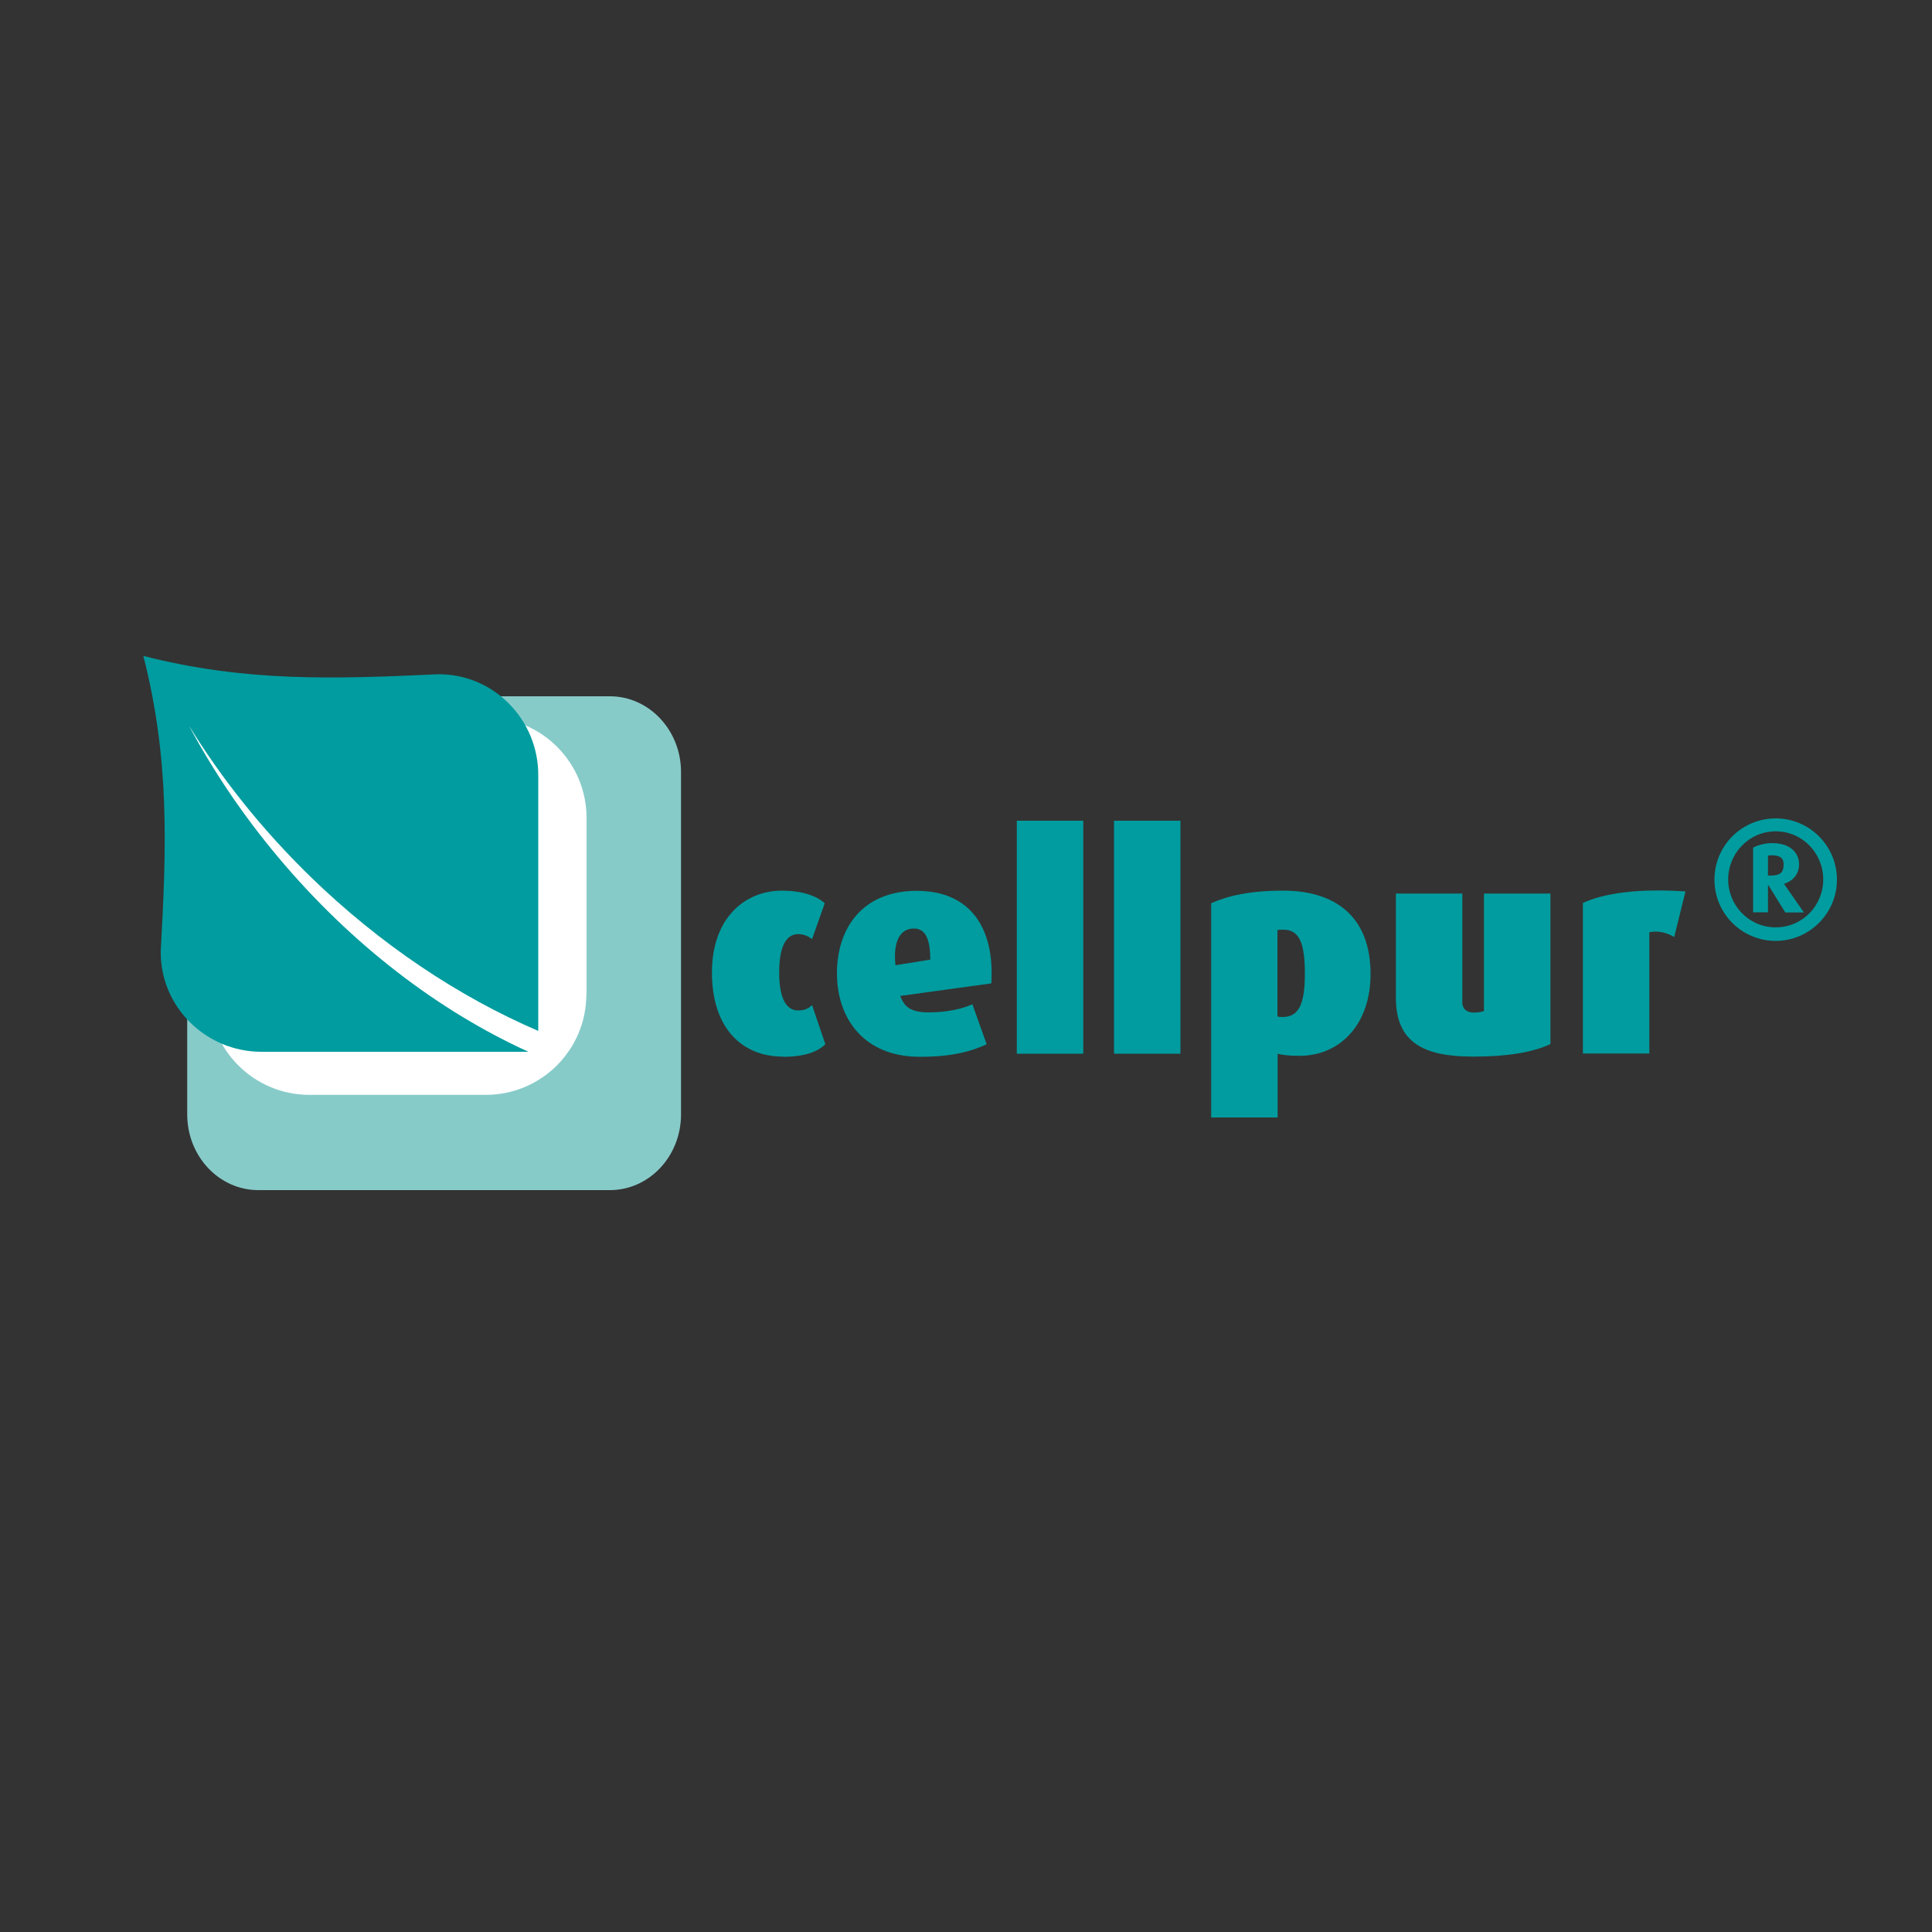
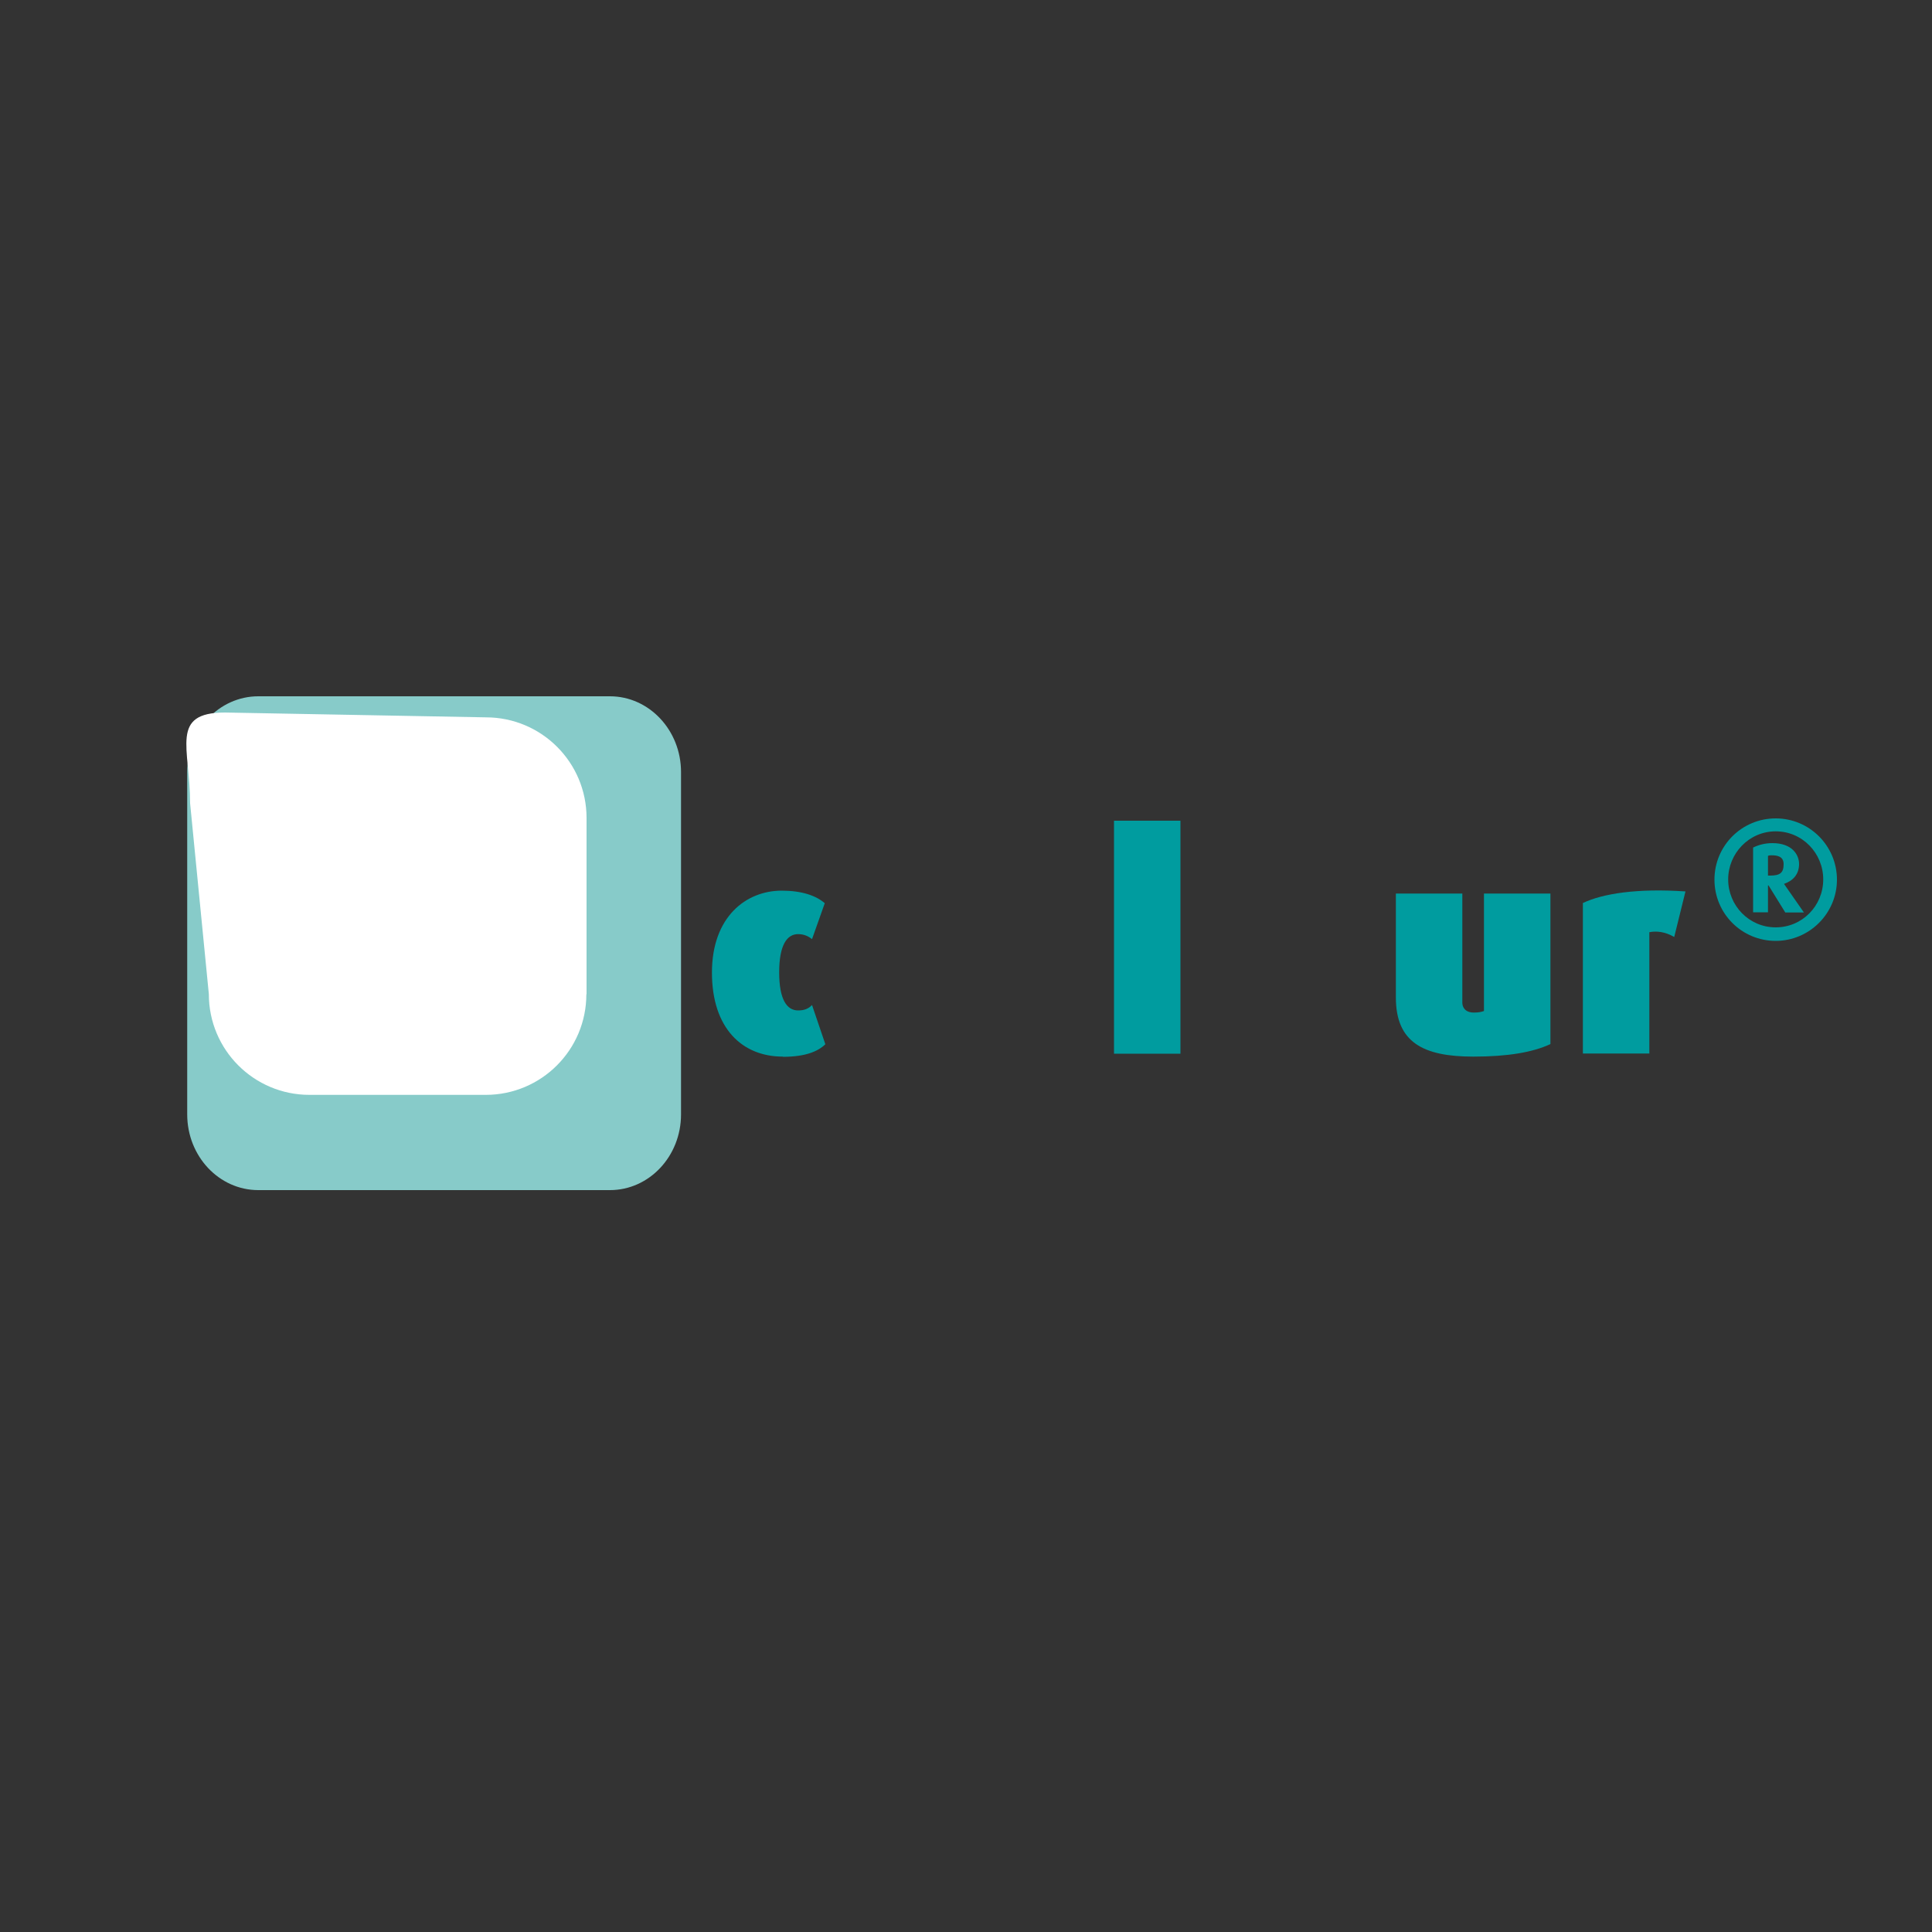
<svg xmlns="http://www.w3.org/2000/svg" id="Livello_1" viewBox="0 0 100 100">
  <rect x="0" y="0" width="100" height="100" fill="#333333" stroke="none" />
  <defs>
    <style>.cls-1{fill:#fff;}.cls-2{fill:#009c9f;}.cls-3{fill:#87cbc9;}</style>
  </defs>
  <path class="cls-3" d="m35.25,57.68c0,2.17-1.65,3.92-3.68,3.92H13.37c-2.03,0-3.68-1.75-3.68-3.92v-17.72c0-2.17,1.65-3.92,3.68-3.92h18.2c2.03,0,3.68,1.76,3.68,3.92v17.72Z" />
  <path class="cls-1" d="m30.35,51.46c0,2.88-2.33,5.21-5.21,5.21h-9.12c-2.88,0-5.21-2.33-5.21-5.21l-.97-9.88c0-2.88-1.07-4.7,1.81-4.7l13.5.25c2.88,0,5.21,2.33,5.21,5.21v9.12Z" />
-   <path class="cls-2" d="m14.4,44.37c-1.84-2.19-3.38-4.49-4.63-6.83,1.68,2.74,3.78,5.38,6.28,7.82,3.64,3.54,7.7,6.23,11.81,8v-13.25c0-2.88-2.33-5.25-5.21-5.21-5.41.25-9.95.4-15.23-.95,1.36,5.34,1.2,9.82.9,15.28-.04,2.87,2.33,5.21,5.21,5.21h13.82c-4.59-2.09-9.12-5.5-12.95-10.07" />
  <path class="cls-2" d="m40.52,54.69c-2.1,0-3.67-1.46-3.67-4.35s1.77-4.24,3.61-4.24c1.03,0,1.77.25,2.23.65l-.66,1.86c-.18-.15-.42-.26-.72-.26-.58,0-.98.57-.98,1.98s.4,1.97.98,1.97c.32,0,.54-.09.72-.28l.69,2.03c-.38.37-1.03.65-2.2.65" />
-   <path class="cls-2" d="m47.3,48.06c-.74,0-1.08.72-.95,1.9l1.8-.29c0-1.04-.24-1.61-.84-1.61m-.71,3.49c.2.57.55.85,1.47.85,1,0,1.78-.2,2.26-.42l.74,2.07c-.8.37-1.78.65-3.46.65-2.89,0-4.29-1.98-4.29-4.32s1.32-4.27,4.13-4.27,4.04,1.97,3.86,4.79l-4.72.65Z" />
-   <rect class="cls-2" x="52.63" y="42.48" width="3.44" height="12.06" />
  <rect class="cls-2" x="57.66" y="42.48" width="3.44" height="12.06" />
-   <path class="cls-2" d="m66.41,48.12c-.12,0-.22,0-.29.02v4.47c.06.02.14.03.28.03.84,0,1.14-.71,1.14-2.23,0-1.61-.29-2.29-1.12-2.29m.83,6.53c-.52,0-.94-.05-1.12-.11v3.3h-3.44v-11.09c.86-.38,1.98-.65,3.73-.65,2.64,0,4.52,1.29,4.52,4.32,0,2.57-1.55,4.23-3.69,4.23" />
  <path class="cls-2" d="m76.26,54.69c-2.6,0-4.01-.74-4.01-3.06v-5.38h3.44v5.65c0,.23.14.51.6.51.23,0,.38-.03.52-.08v-6.08h3.44v7.79c-.91.43-2.23.65-3.99.65" />
  <path class="cls-2" d="m86.66,48.5c-.48-.28-.92-.32-1.29-.25v6.28h-3.44v-7.79c1.03-.49,2.81-.77,5.31-.6l-.58,2.35Z" />
  <path class="cls-2" d="m91.71,44.27c-.08,0-.14,0-.2.03v1.02h.11c.51,0,.7-.14.7-.59,0-.41-.34-.46-.62-.46m.7,2.95l-.86-1.39h-.03v1.39h-.77v-3.35c.28-.14.62-.23,1-.23,1.03,0,1.38.61,1.38,1.08,0,.54-.32.87-.78,1.03l1.03,1.48h-.97Zm-.49-4.19c-1.38,0-2.46,1.14-2.46,2.49s1.08,2.48,2.46,2.48,2.46-1.12,2.46-2.48-1.08-2.49-2.46-2.49m0,5.67c-1.75,0-3.17-1.41-3.17-3.17s1.42-3.17,3.17-3.17,3.17,1.42,3.17,3.17-1.43,3.17-3.17,3.17" />
</svg>